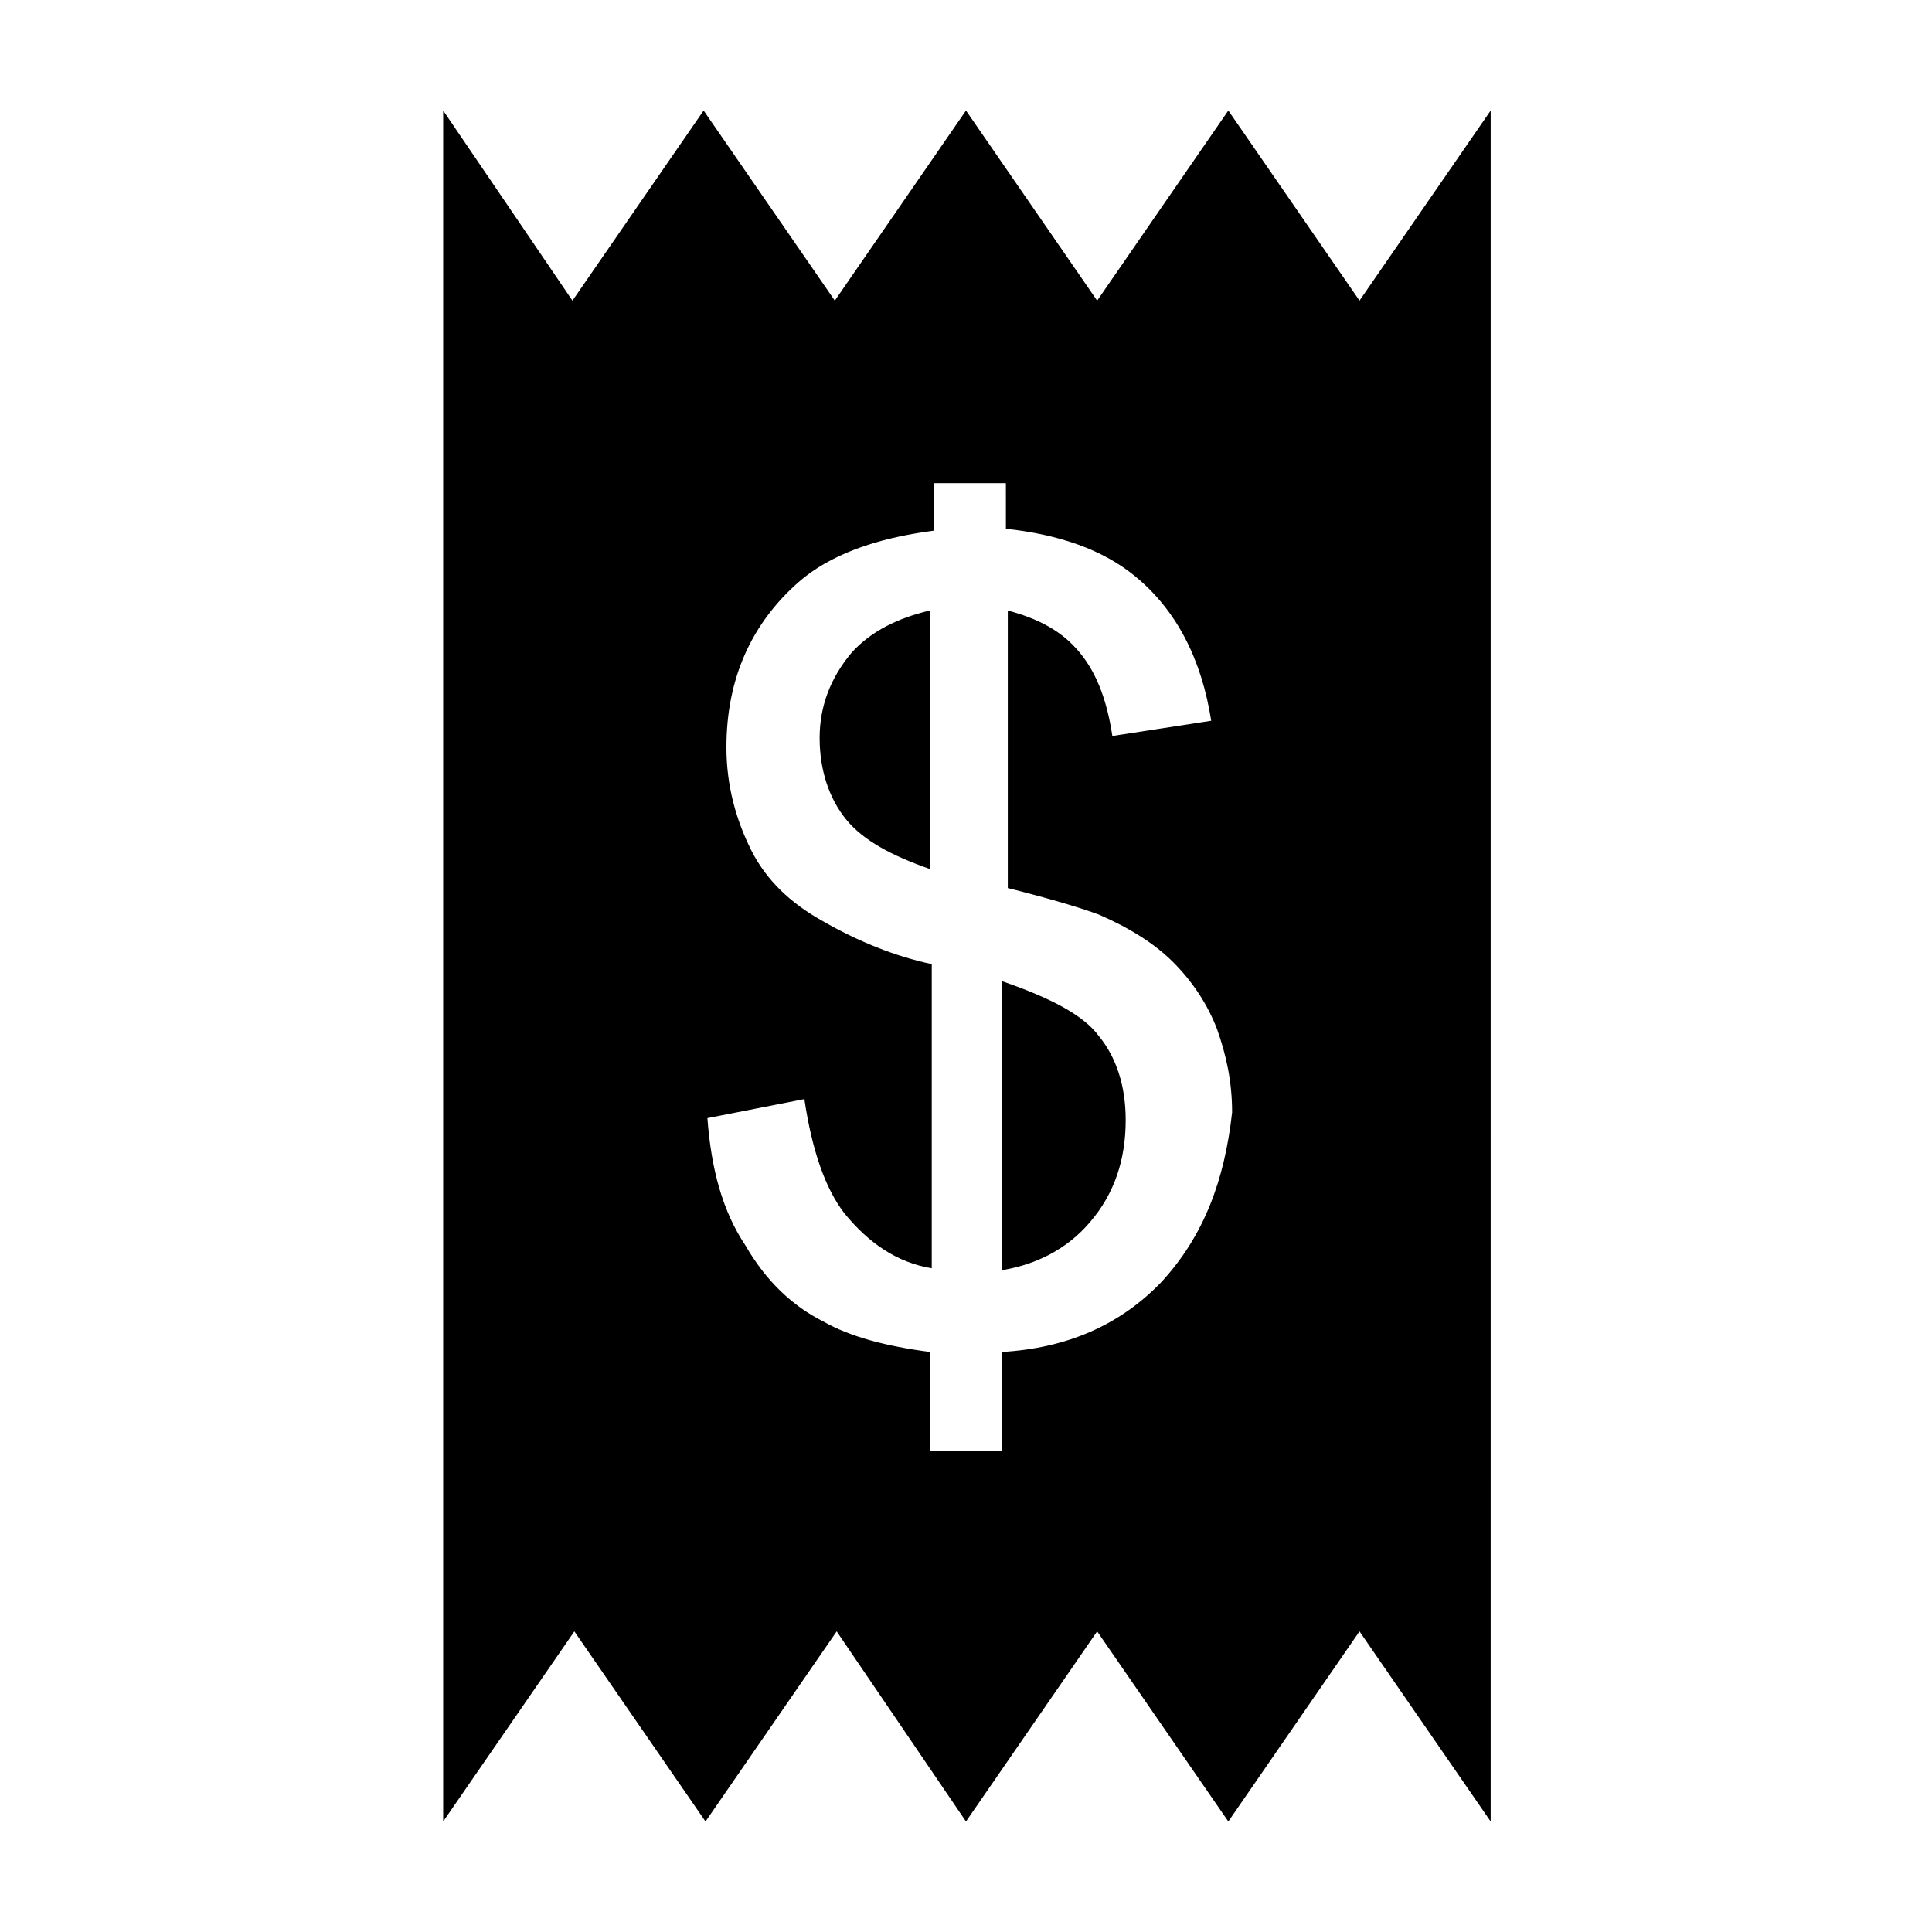
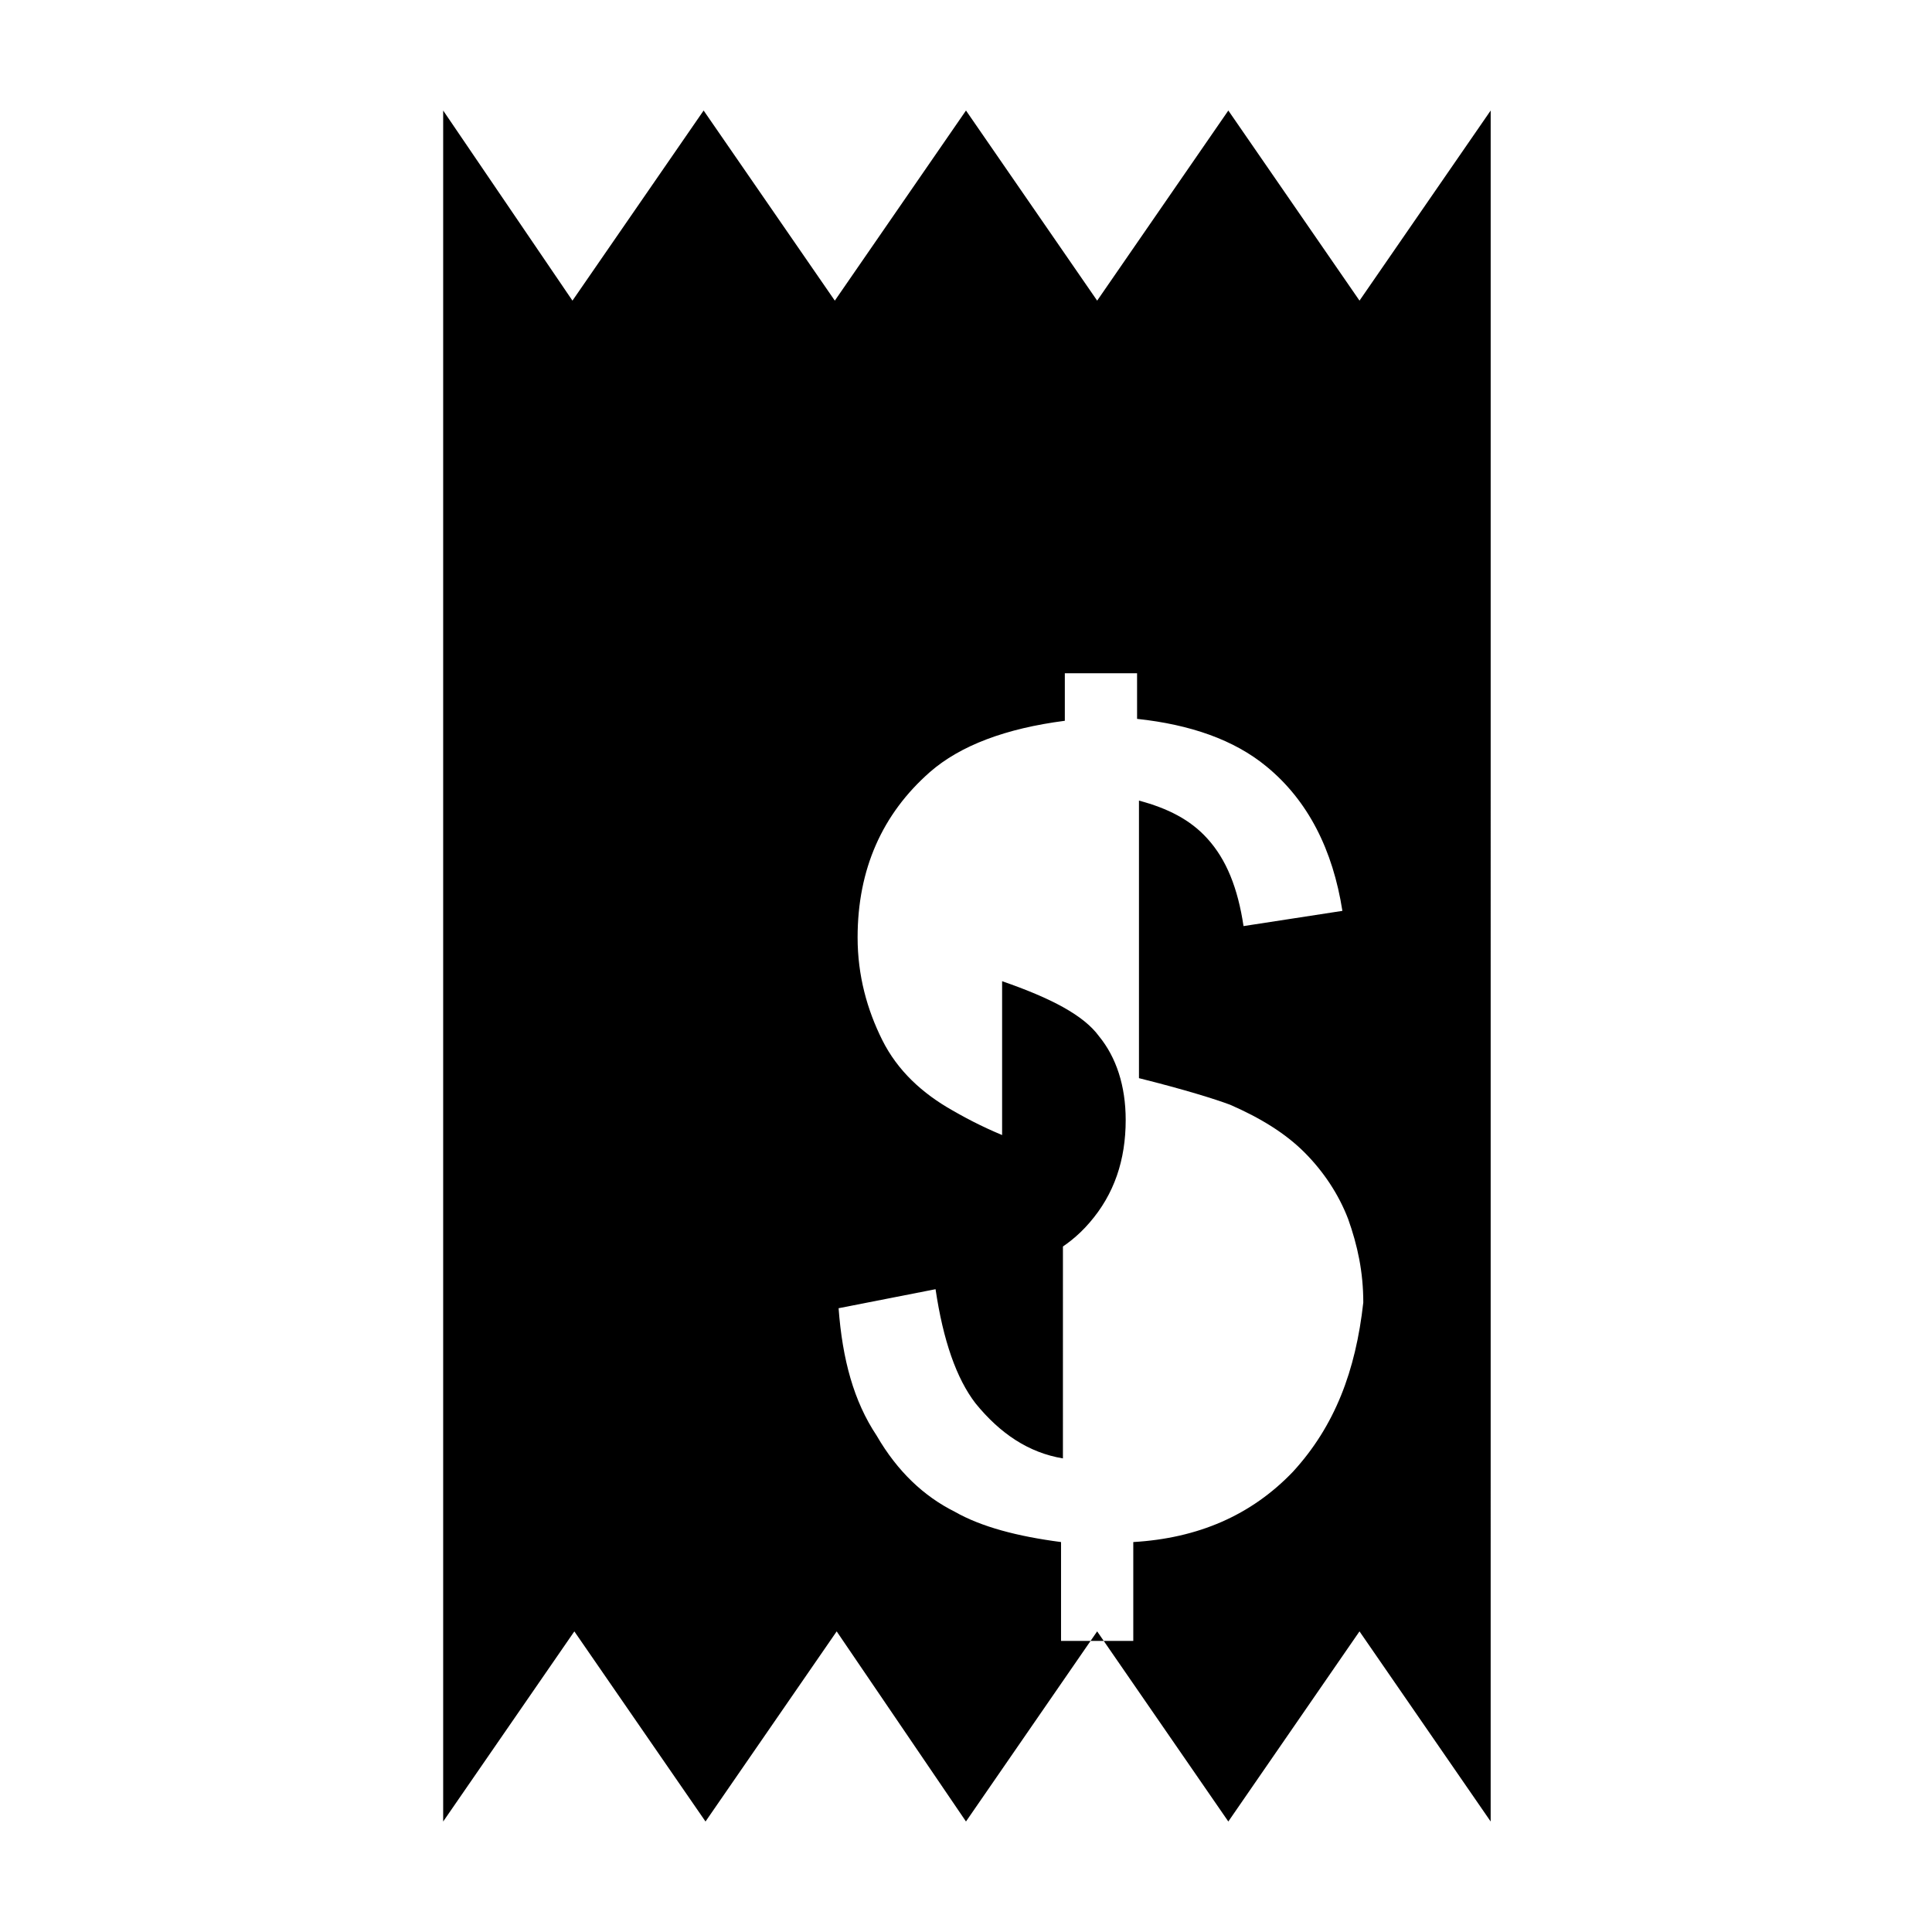
<svg xmlns="http://www.w3.org/2000/svg" fill="#000000" width="800px" height="800px" version="1.1" viewBox="144 144 512 512">
  <g>
-     <path d="m469.52 173.29-34.762 50.383-34.762-50.383-34.762 50.383-34.766-50.383-34.762 50.383-34.262-50.383v453.43l34.762-50.383 34.762 50.383 34.762-50.383 34.266 50.379 34.762-50.383 34.762 50.383 34.762-50.383 34.762 50.383 0.004-453.43-34.762 50.383zm-17.633 310.35c-11.082 11.586-25.191 17.633-42.32 18.641v26.199h-19.145v-26.199c-11.586-1.512-21.16-4.031-28.215-8.062-8.062-4.031-15.113-10.578-20.656-20.152-6.047-9.07-9.07-20.152-10.078-33.754l25.695-5.039c2.016 13.602 5.543 23.68 10.578 30.23 6.551 8.062 14.105 13.098 23.176 14.609l0.004-80.609c-9.574-2.016-19.648-6.047-29.223-11.586-8.062-4.535-14.609-10.578-18.641-18.641s-6.551-17.129-6.551-27.207c0-18.137 6.551-32.746 19.145-43.832 8.062-7.055 20.152-11.586 35.77-13.602v-12.594h19.145l0.004 12.086c14.105 1.512 25.695 5.543 34.258 12.594 11.082 9.07 17.633 22.168 20.152 38.289l-26.199 4.031c-1.512-10.078-4.535-17.633-9.574-23.176-4.535-5.039-10.578-8.062-18.137-10.078v73.555c12.09 3.023 20.152 5.543 24.184 7.055 8.062 3.527 14.609 7.559 19.648 12.594 5.039 5.039 9.07 11.082 11.586 17.633 2.519 7.055 4.031 14.105 4.031 22.168-2.012 18.145-7.551 32.754-18.637 44.848z" />
+     <path d="m469.52 173.29-34.762 50.383-34.762-50.383-34.762 50.383-34.766-50.383-34.762 50.383-34.262-50.383v453.43l34.762-50.383 34.762 50.383 34.762-50.383 34.266 50.379 34.762-50.383 34.762 50.383 34.762-50.383 34.762 50.383 0.004-453.43-34.762 50.383m-17.633 310.35c-11.082 11.586-25.191 17.633-42.32 18.641v26.199h-19.145v-26.199c-11.586-1.512-21.16-4.031-28.215-8.062-8.062-4.031-15.113-10.578-20.656-20.152-6.047-9.07-9.07-20.152-10.078-33.754l25.695-5.039c2.016 13.602 5.543 23.68 10.578 30.23 6.551 8.062 14.105 13.098 23.176 14.609l0.004-80.609c-9.574-2.016-19.648-6.047-29.223-11.586-8.062-4.535-14.609-10.578-18.641-18.641s-6.551-17.129-6.551-27.207c0-18.137 6.551-32.746 19.145-43.832 8.062-7.055 20.152-11.586 35.77-13.602v-12.594h19.145l0.004 12.086c14.105 1.512 25.695 5.543 34.258 12.594 11.082 9.07 17.633 22.168 20.152 38.289l-26.199 4.031c-1.512-10.078-4.535-17.633-9.574-23.176-4.535-5.039-10.578-8.062-18.137-10.078v73.555c12.09 3.023 20.152 5.543 24.184 7.055 8.062 3.527 14.609 7.559 19.648 12.594 5.039 5.039 9.07 11.082 11.586 17.633 2.519 7.055 4.031 14.105 4.031 22.168-2.012 18.145-7.551 32.754-18.637 44.848z" />
    <path d="m409.57 404.03v76.578c9.07-1.512 17.129-5.543 23.176-12.594 6.551-7.559 9.574-16.625 9.574-27.207 0-9.07-2.519-16.625-7.055-22.168-4.031-5.539-12.594-10.074-25.695-14.609z" />
-     <path d="m361.21 339.54c0 8.566 2.519 16.121 7.055 21.664 4.535 5.543 12.09 9.574 22.168 13.098l-0.004-68.52c-8.566 2.016-15.617 5.543-20.656 11.082-5.543 6.551-8.562 14.109-8.562 22.676z" />
  </g>
</svg>